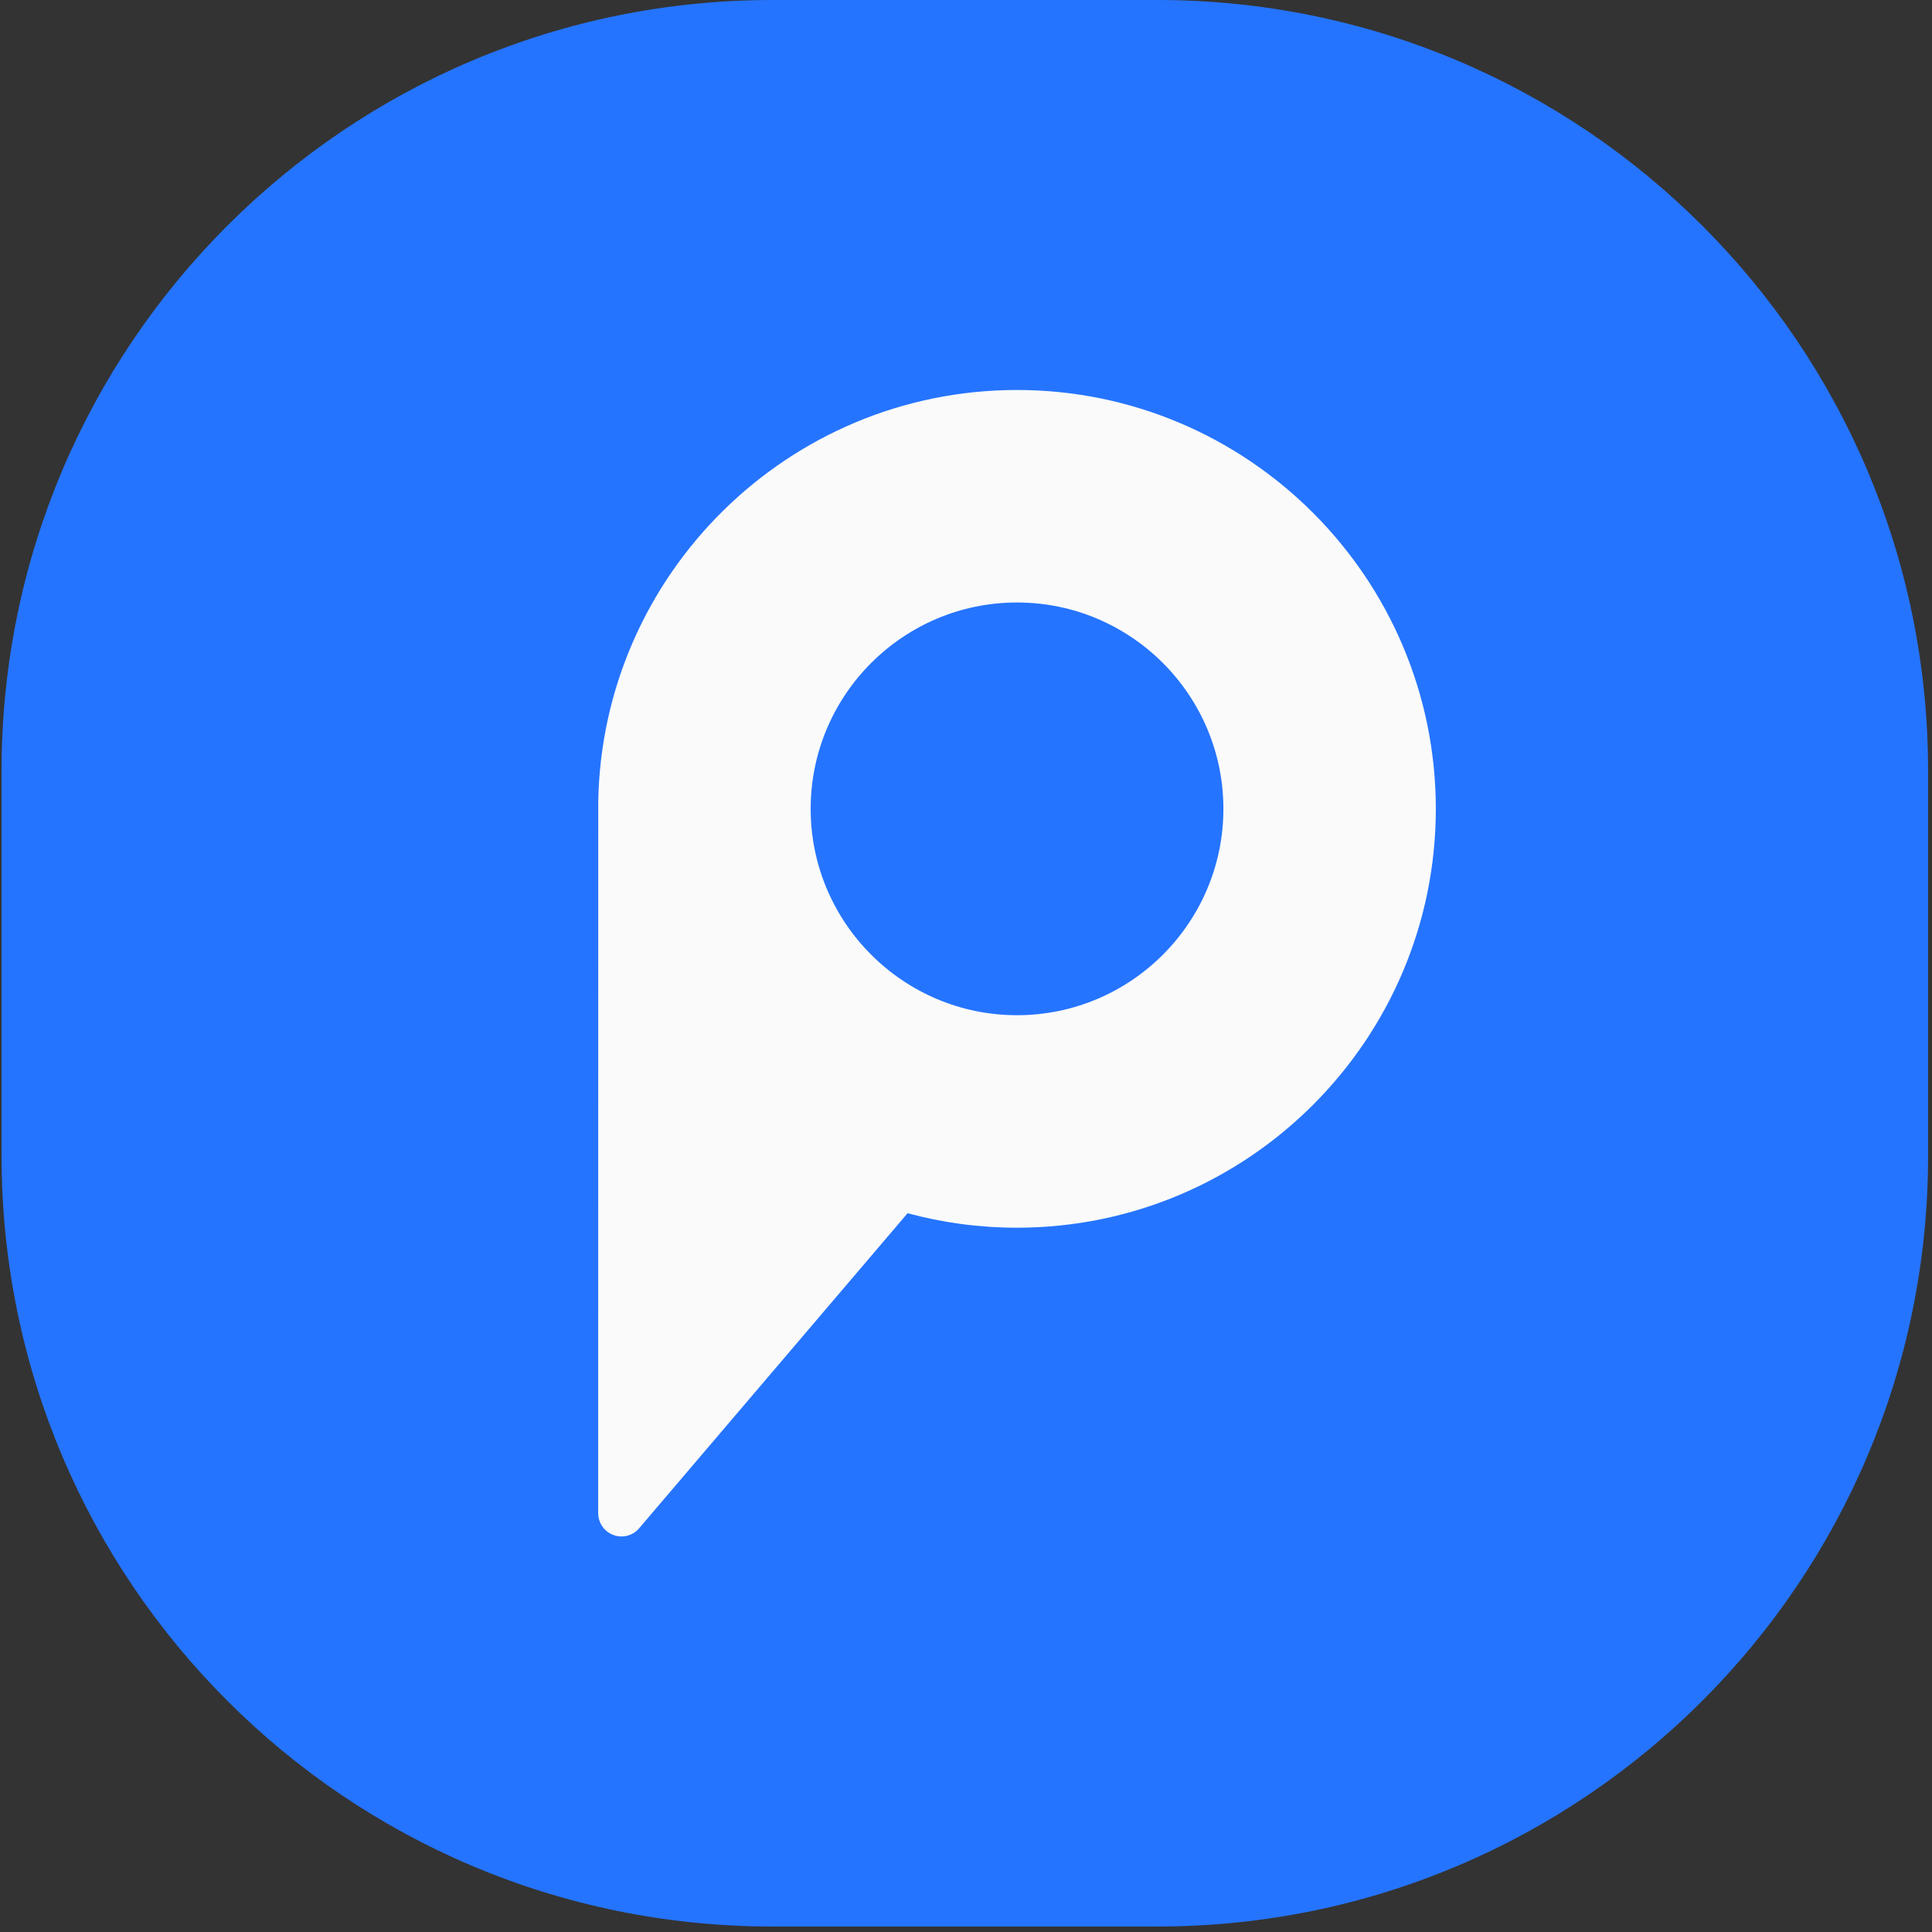
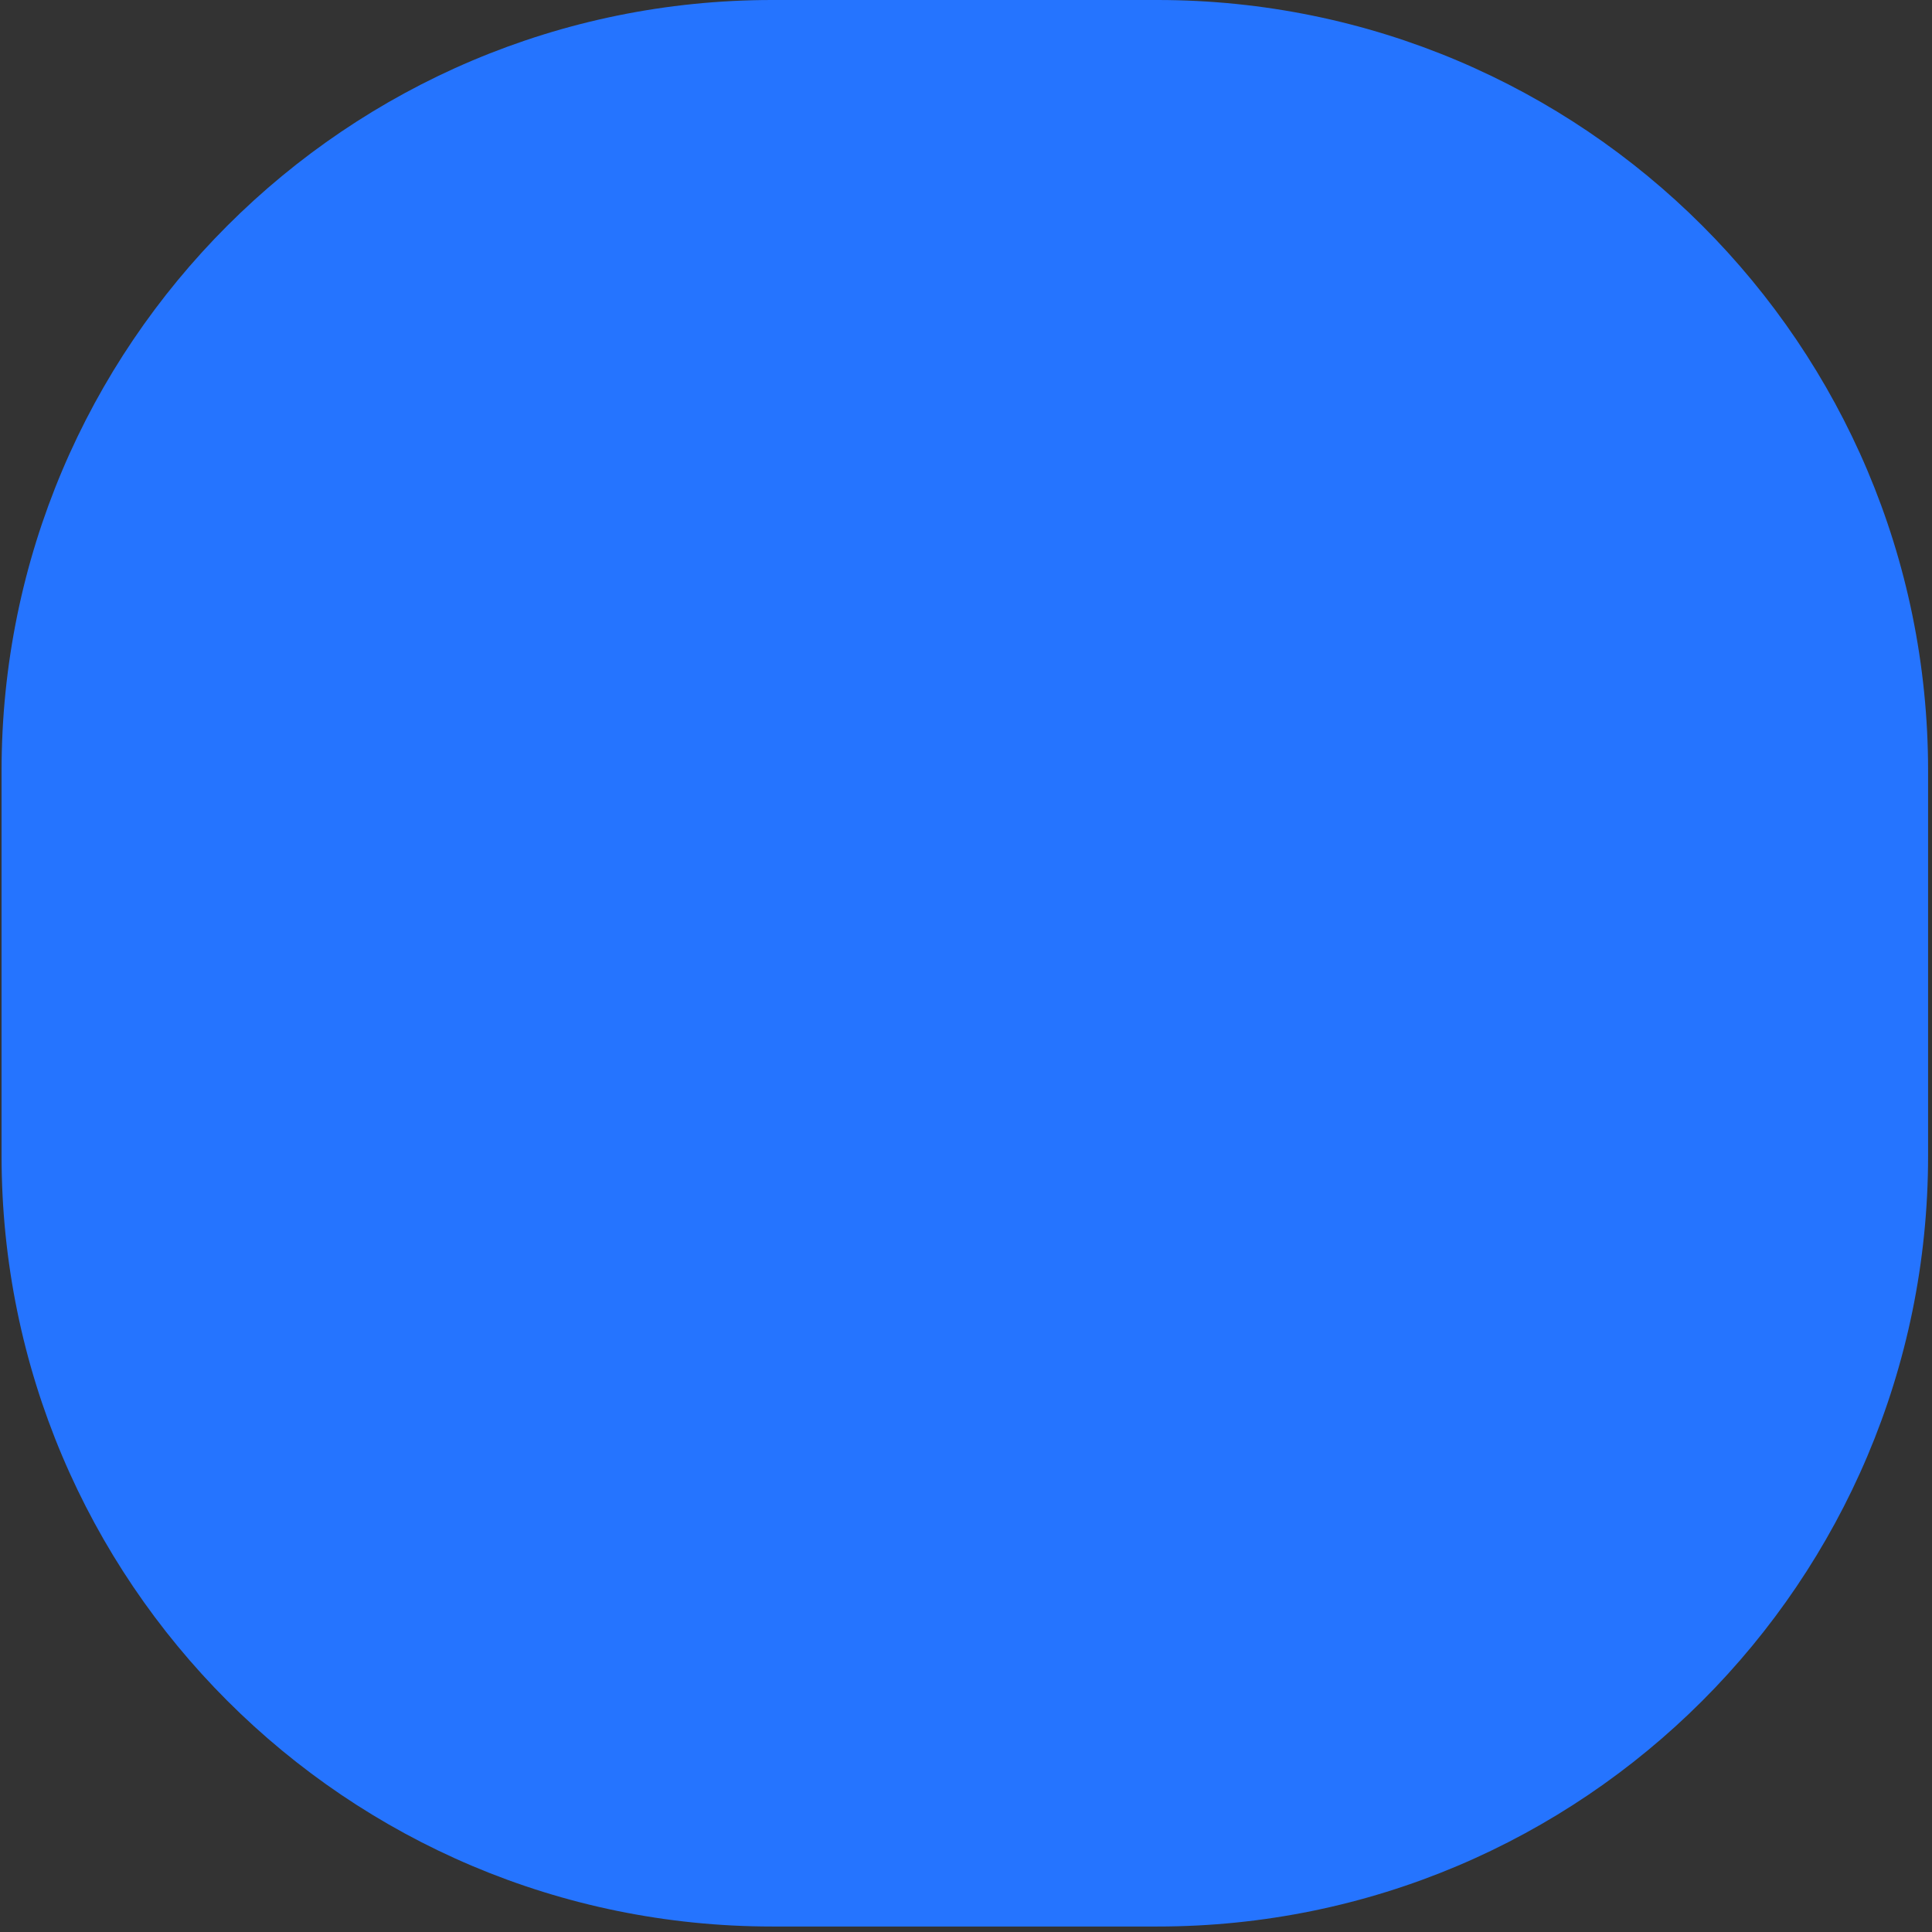
<svg xmlns="http://www.w3.org/2000/svg" width="217" height="217" viewBox="0 0 217 217" fill="none">
  <rect x="0" y="0" width="217" height="217" fill="#333333" stroke="none" />
  <path d="M129.995 0H86.741C38.933 0 0.176 38.757 0.176 86.565V129.819C0.176 177.627 38.933 216.384 86.741 216.384H129.995C177.803 216.384 216.56 177.627 216.56 129.819V86.565C216.56 38.757 177.803 0 129.995 0Z" fill="#2574FF" />
-   <path d="M114.232 43.803C88.568 43.803 67.641 64.465 67.194 90.027V90.013L67.187 169.859C67.187 169.859 67.187 169.925 67.187 169.954C67.187 171.399 68.36 172.573 69.805 172.573C70.663 172.573 71.426 172.155 71.903 171.517L101.939 136.266C105.856 137.329 109.978 137.894 114.225 137.894C140.168 137.894 161.27 116.785 161.27 90.849C161.27 64.913 140.168 43.803 114.225 43.803H114.232ZM114.232 114.027C101.455 114.027 91.054 103.633 91.054 90.849C91.054 78.064 101.448 67.671 114.232 67.671C127.017 67.671 137.41 78.064 137.41 90.849C137.41 103.633 127.017 114.027 114.232 114.027Z" fill="#FAFAFA" />
</svg>